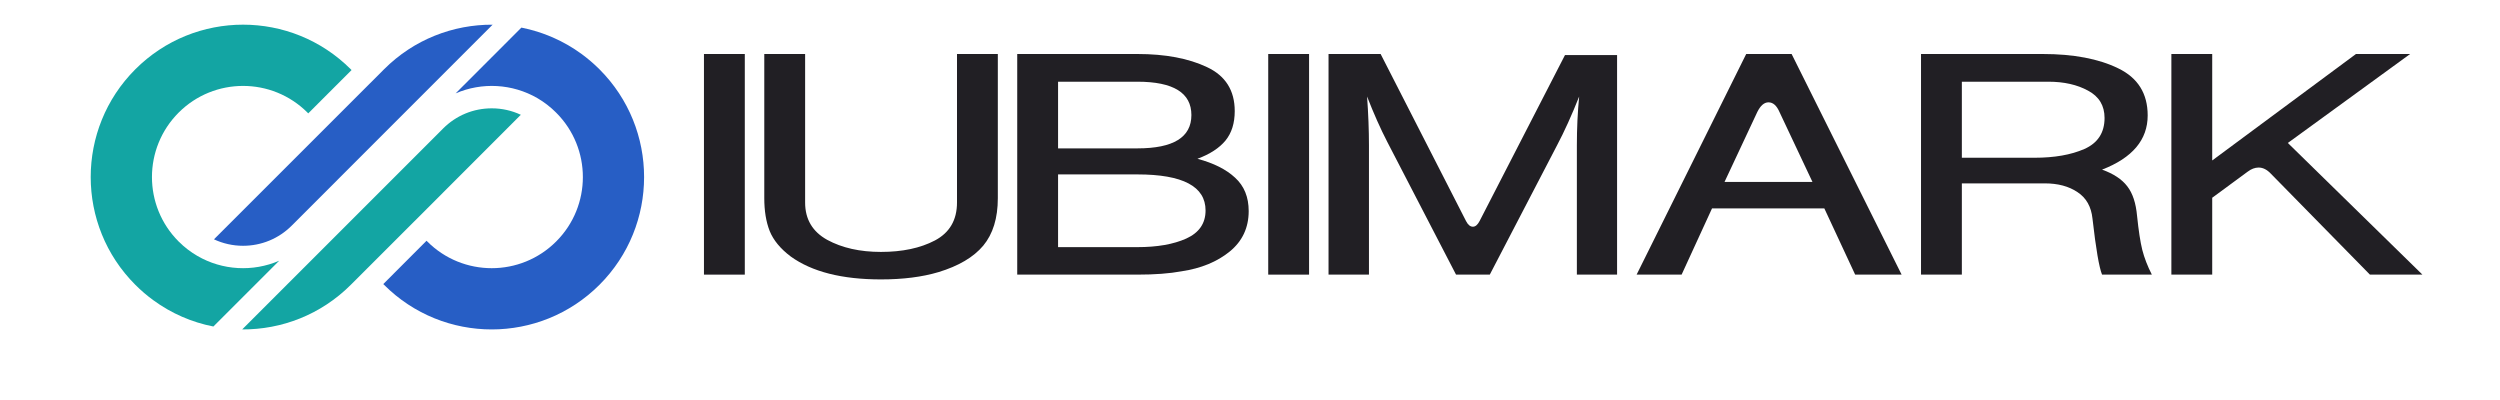
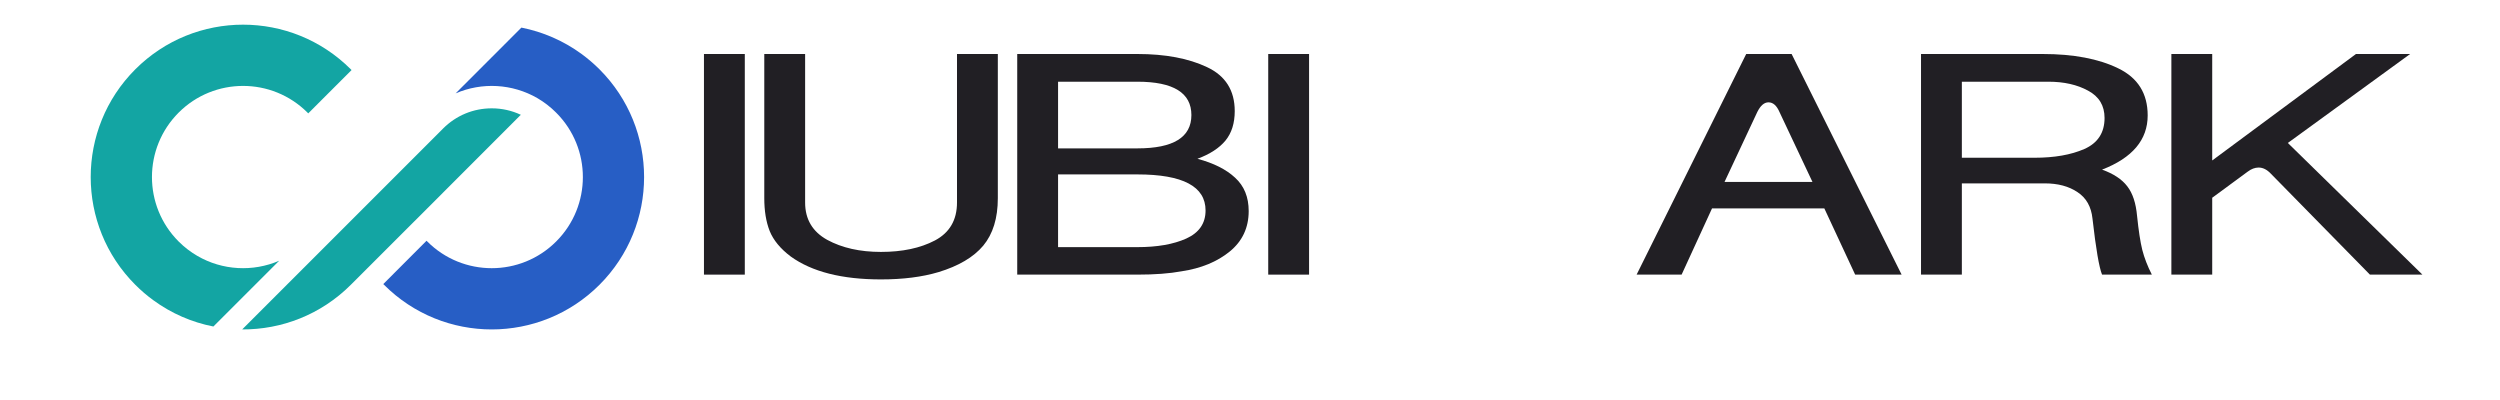
<svg xmlns="http://www.w3.org/2000/svg" width="250" zoomAndPan="magnify" viewBox="0 0 187.5 30" height="40" preserveAspectRatio="xMidYMid meet" version="1.0">
  <defs>
    <g />
  </defs>
  <g fill="#211f24" fill-opacity="1">
    <g transform="translate(52.063, 20.597)">
      <g>
        <path d="M 0.734 -16.547 L 3.797 -16.547 L 3.797 0 L 0.734 0 Z M 0.734 -16.547 " />
      </g>
    </g>
  </g>
  <g fill="#211f24" fill-opacity="1">
    <g transform="translate(56.587, 20.597)">
      <g>
        <path d="M 9.484 0.359 C 6.566 0.359 4.312 -0.211 2.719 -1.359 C 1.945 -1.941 1.422 -2.578 1.141 -3.266 C 0.867 -3.961 0.734 -4.785 0.734 -5.734 L 0.734 -16.547 L 3.797 -16.547 L 3.797 -5.406 C 3.797 -4.156 4.348 -3.223 5.453 -2.609 C 6.566 -2.004 7.91 -1.703 9.484 -1.703 C 11.086 -1.703 12.438 -1.988 13.531 -2.562 C 14.633 -3.145 15.188 -4.094 15.188 -5.406 L 15.188 -16.547 L 18.25 -16.547 L 18.25 -5.734 C 18.25 -4.234 17.883 -3.047 17.156 -2.172 C 16.426 -1.305 15.305 -0.645 13.797 -0.188 C 12.578 0.176 11.141 0.359 9.484 0.359 Z M 9.484 0.359 " />
      </g>
    </g>
  </g>
  <g fill="#211f24" fill-opacity="1">
    <g transform="translate(75.558, 20.597)">
      <g>
        <path d="M 0.734 -16.547 L 9.75 -16.547 C 11.844 -16.547 13.582 -16.219 14.969 -15.562 C 16.352 -14.914 17.047 -13.816 17.047 -12.266 C 17.047 -11.359 16.816 -10.625 16.359 -10.062 C 15.898 -9.5 15.195 -9.039 14.25 -8.688 C 15.469 -8.363 16.41 -7.891 17.078 -7.266 C 17.754 -6.648 18.094 -5.816 18.094 -4.766 C 18.094 -3.516 17.617 -2.504 16.672 -1.734 C 15.723 -0.961 14.52 -0.469 13.062 -0.25 C 12.156 -0.082 11.051 0 9.75 0 L 0.734 0 Z M 9.75 -2.062 C 11.227 -2.062 12.445 -2.273 13.406 -2.703 C 14.375 -3.141 14.859 -3.844 14.859 -4.812 C 14.859 -6.613 13.156 -7.516 9.75 -7.516 L 3.797 -7.516 L 3.797 -2.062 Z M 9.75 -9.469 C 12.445 -9.469 13.797 -10.301 13.797 -11.969 C 13.797 -13.633 12.445 -14.469 9.75 -14.469 L 3.797 -14.469 L 3.797 -9.469 Z M 9.75 -9.469 " />
      </g>
    </g>
  </g>
  <g fill="#211f24" fill-opacity="1">
    <g transform="translate(94.383, 20.597)">
      <g>
        <path d="M 0.734 -16.547 L 3.797 -16.547 L 3.797 0 L 0.734 0 Z M 0.734 -16.547 " />
      </g>
    </g>
  </g>
  <g fill="#211f24" fill-opacity="1">
    <g transform="translate(98.906, 20.597)">
      <g>
-         <path d="M 0.734 -16.547 L 4.641 -16.547 L 11.047 -4.016 C 11.191 -3.734 11.363 -3.594 11.562 -3.594 C 11.75 -3.594 11.914 -3.734 12.062 -4.016 L 18.469 -16.469 L 22.375 -16.469 L 22.375 0 L 19.359 0 L 19.359 -9.703 C 19.359 -10.941 19.414 -12.16 19.531 -13.359 C 18.969 -11.941 18.414 -10.723 17.875 -9.703 L 12.828 0 L 10.297 0 L 5.141 -9.953 C 4.629 -10.941 4.125 -12.078 3.625 -13.359 C 3.719 -12.047 3.766 -10.828 3.766 -9.703 L 3.766 0 L 0.734 0 Z M 0.734 -16.547 " />
-       </g>
+         </g>
    </g>
  </g>
  <g fill="#211f24" fill-opacity="1">
    <g transform="translate(122.012, 20.597)">
      <g>
        <path d="M 8.953 -16.547 L 12.359 -16.547 L 20.609 0 L 17.125 0 L 14.812 -4.969 L 6.391 -4.969 L 4.109 0 L 0.734 0 Z M 13.922 -6.953 L 11.453 -12.188 C 11.242 -12.676 10.969 -12.922 10.625 -12.922 C 10.301 -12.922 10.02 -12.676 9.781 -12.188 L 7.328 -6.953 Z M 13.922 -6.953 " />
      </g>
    </g>
  </g>
  <g fill="#211f24" fill-opacity="1">
    <g transform="translate(143.342, 20.597)">
      <g>
        <path d="M 0.734 -16.547 L 9.859 -16.547 C 12.172 -16.547 14.062 -16.188 15.531 -15.469 C 17 -14.758 17.734 -13.582 17.734 -11.938 C 17.734 -10.113 16.594 -8.758 14.312 -7.875 C 15.164 -7.57 15.797 -7.156 16.203 -6.625 C 16.609 -6.102 16.852 -5.363 16.938 -4.406 C 17.051 -3.312 17.18 -2.461 17.328 -1.859 C 17.484 -1.254 17.723 -0.633 18.047 0 L 14.312 0 C 14.094 -0.531 13.852 -1.93 13.594 -4.203 C 13.5 -5.098 13.125 -5.758 12.469 -6.188 C 11.82 -6.625 11.004 -6.844 10.016 -6.844 L 3.797 -6.844 L 3.797 0 L 0.734 0 Z M 9.25 -8.766 C 10.738 -8.766 11.984 -8.984 12.984 -9.422 C 13.992 -9.867 14.5 -10.645 14.5 -11.75 C 14.5 -12.676 14.086 -13.359 13.266 -13.797 C 12.453 -14.242 11.461 -14.469 10.297 -14.469 L 3.797 -14.469 L 3.797 -8.766 Z M 9.25 -8.766 " />
      </g>
    </g>
  </g>
  <g fill="#211f24" fill-opacity="1">
    <g transform="translate(162.119, 20.597)">
      <g>
        <path d="M 0.734 -16.547 L 3.797 -16.547 L 3.797 -8.562 L 14.578 -16.547 L 18.641 -16.547 L 9.469 -9.875 L 19.562 0 L 15.625 0 L 8.203 -7.562 C 7.91 -7.875 7.602 -8.031 7.281 -8.031 C 7 -8.031 6.723 -7.926 6.453 -7.719 L 3.797 -5.766 L 3.797 0 L 0.734 0 Z M 0.734 -16.547 " />
      </g>
    </g>
  </g>
  <path fill="#13a5a3" d="M 20.938 19.555 C 18.969 20.406 16.684 20.285 14.805 19.195 C 14.301 18.902 13.828 18.543 13.398 18.113 C 10.73 15.445 10.73 11.117 13.398 8.445 C 16.066 5.777 20.395 5.777 23.062 8.445 C 23.082 8.465 23.102 8.484 23.117 8.504 L 26.367 5.254 C 26.348 5.238 26.328 5.219 26.312 5.199 C 21.848 0.734 14.613 0.734 10.148 5.199 C 5.688 9.66 5.688 16.898 10.148 21.359 C 10.574 21.785 11.02 22.168 11.488 22.508 C 12.859 23.516 14.406 24.176 16.004 24.488 L 20.938 19.555 " fill-opacity="1" fill-rule="nonzero" />
  <path fill="#13a5a3" d="M 26.375 21.297 L 27.555 20.117 L 32.008 15.668 L 39.062 8.609 C 38.387 8.293 37.648 8.125 36.879 8.125 C 35.504 8.125 34.211 8.66 33.234 9.637 L 18.164 24.707 C 21.113 24.723 24.062 23.609 26.312 21.359 L 26.375 21.297 " fill-opacity="1" fill-rule="nonzero" />
  <path fill="#275ec5" d="M 44.961 5.199 C 44.539 4.777 44.09 4.395 43.621 4.051 C 42.25 3.047 40.703 2.387 39.105 2.07 L 34.172 7.004 C 36.141 6.152 38.426 6.273 40.309 7.363 C 40.809 7.656 41.281 8.016 41.711 8.449 C 44.383 11.117 44.383 15.445 41.711 18.113 C 39.043 20.781 34.715 20.781 32.047 18.113 C 32.027 18.094 32.012 18.074 31.992 18.055 L 28.746 21.305 C 28.762 21.324 28.781 21.344 28.801 21.359 C 33.262 25.824 40.496 25.824 44.961 21.359 C 49.422 16.898 49.422 9.66 44.961 5.199 " fill-opacity="1" fill-rule="nonzero" />
-   <path fill="#275ec5" d="M 28.734 5.266 L 23.105 10.895 L 16.047 17.949 C 16.723 18.266 17.465 18.434 18.23 18.434 C 19.605 18.434 20.902 17.898 21.875 16.926 L 36.945 1.852 C 34 1.836 31.047 2.949 28.801 5.199 L 28.734 5.266 " fill-opacity="1" fill-rule="nonzero" />
</svg>